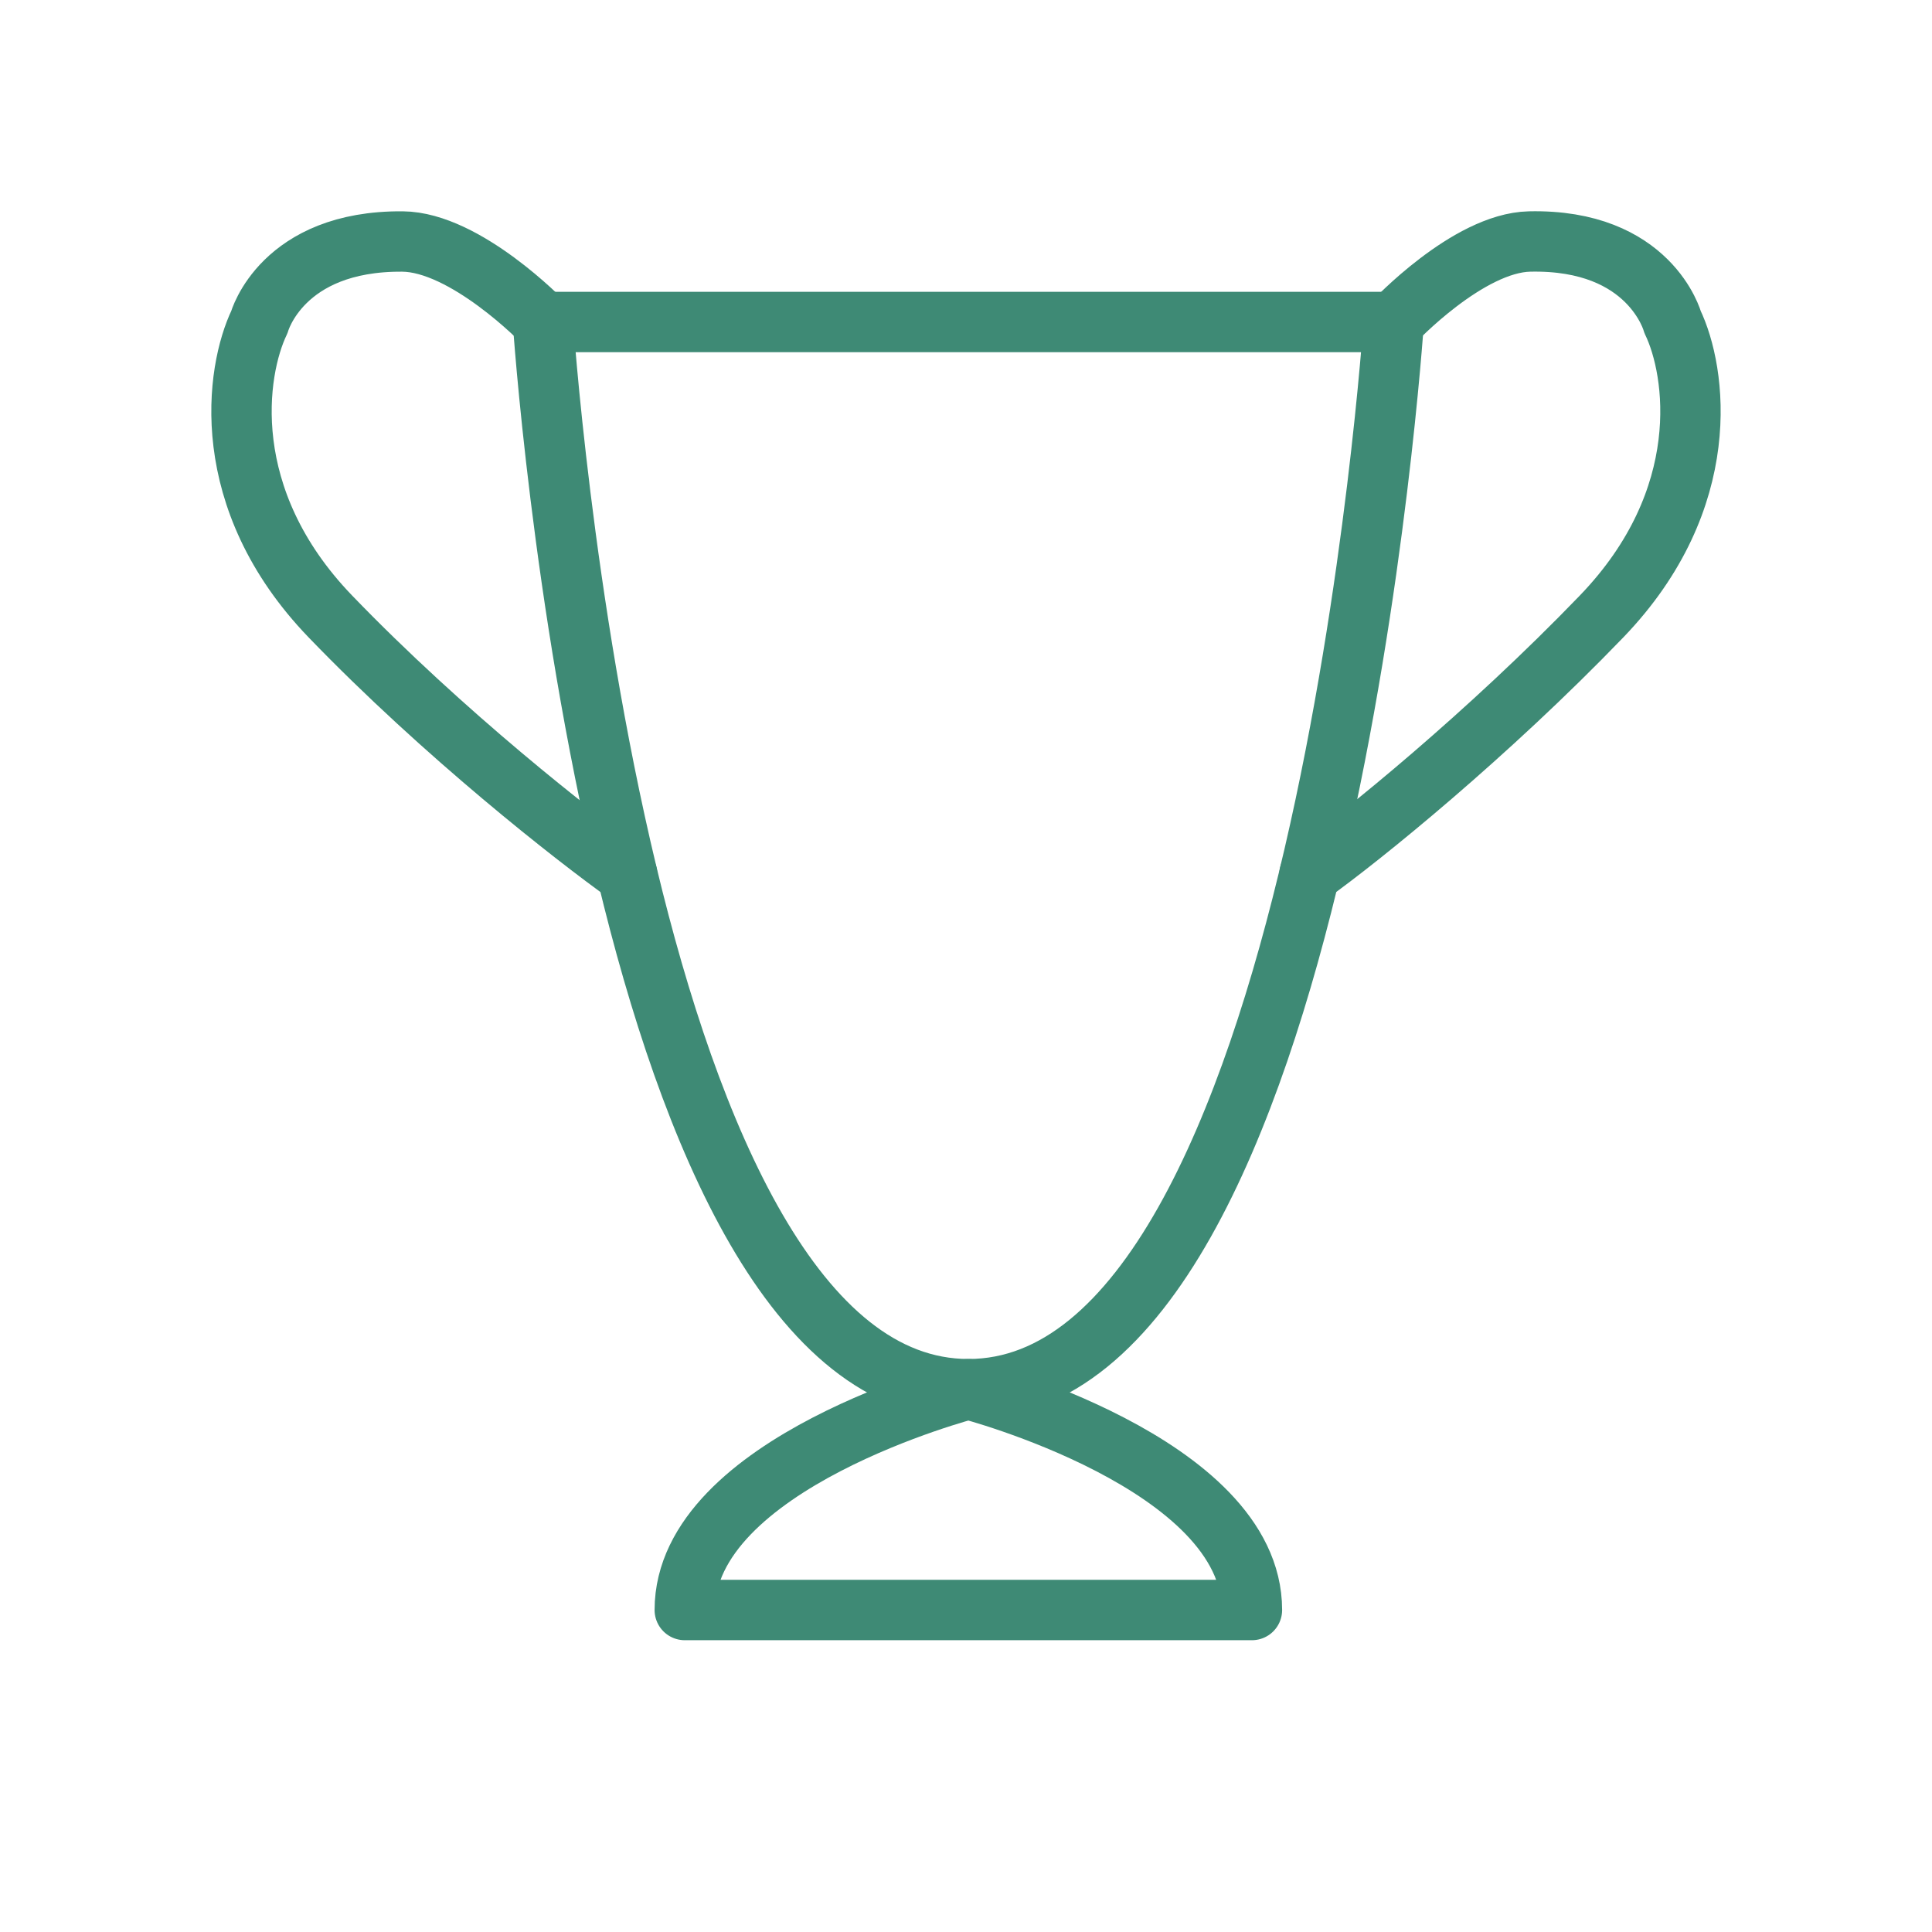
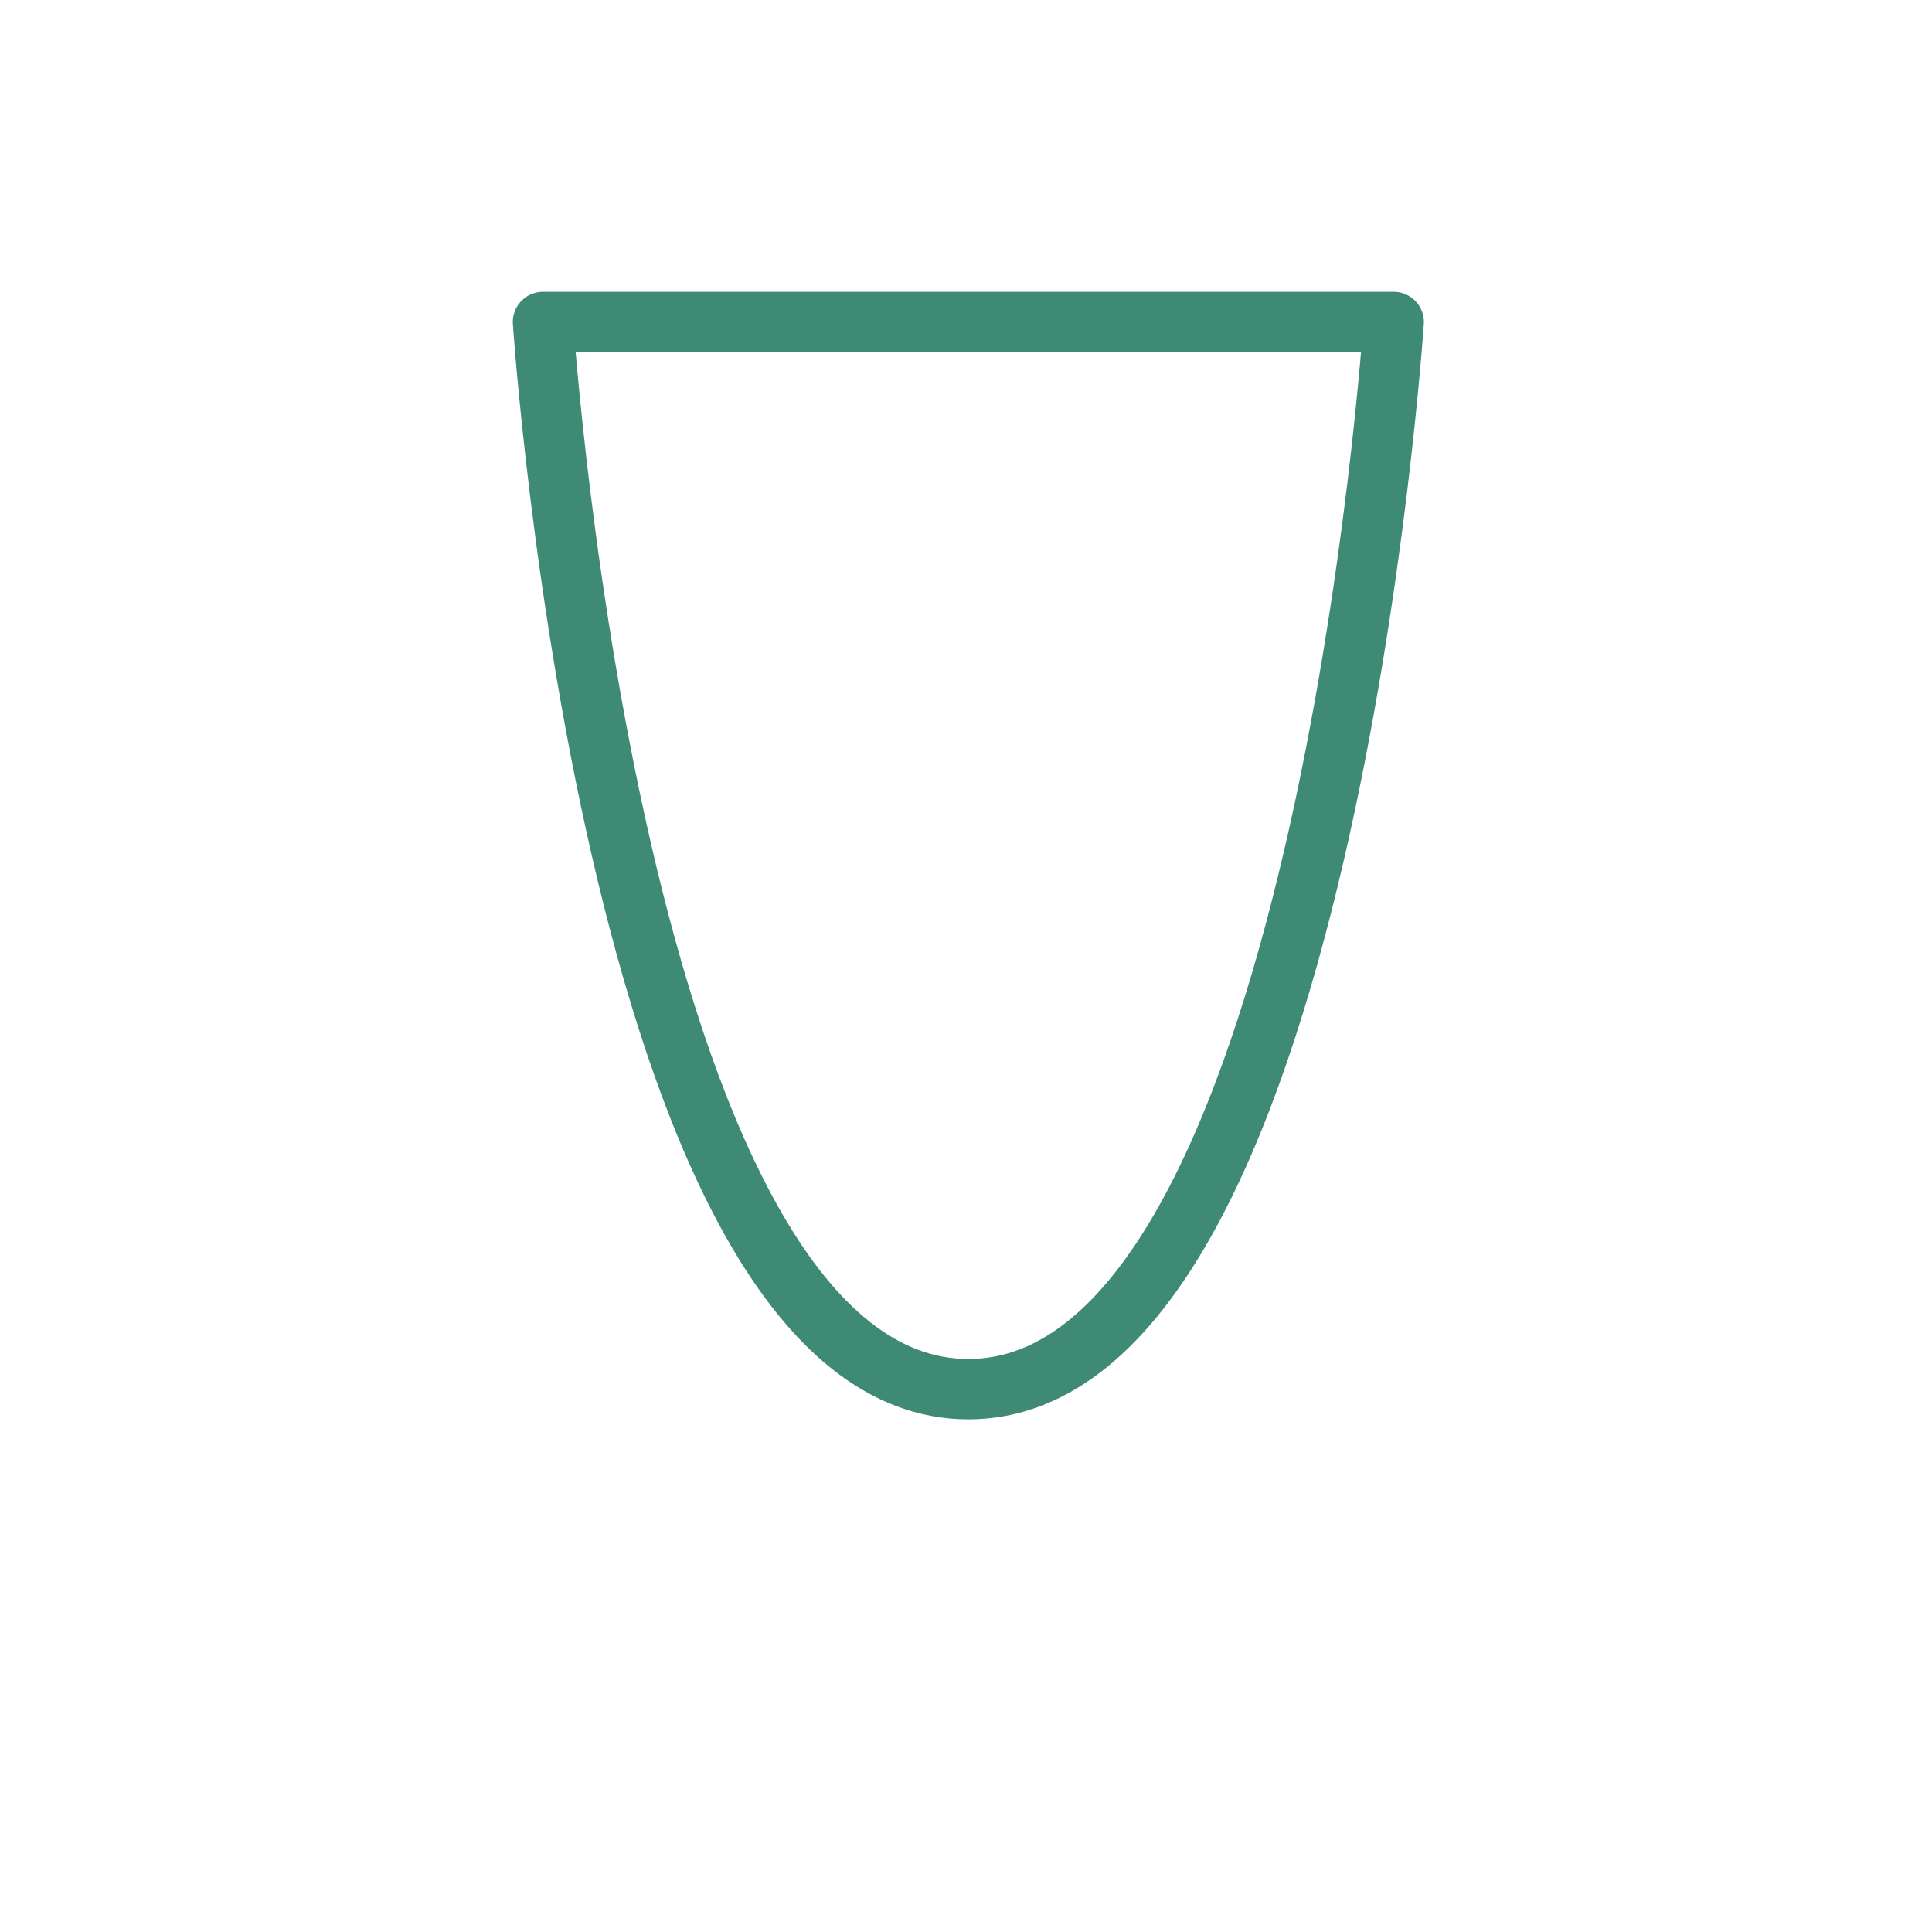
<svg xmlns="http://www.w3.org/2000/svg" width="64" height="64" fill="none">
  <path stroke="#3E8A75" stroke-linecap="round" stroke-linejoin="round" stroke-width="2" d="M17.988 10.666h28.18s-2.348 35.352-14.09 35.352c-5.736 0-9.23-8.436-11.304-17.066-2.172-9.037-2.787-18.286-2.787-18.286z" />
-   <path stroke="#3E8A75" stroke-linecap="round" stroke-linejoin="round" stroke-width="2" d="M46.169 10.667S48.625 8.047 50.666 8c4-.09 4.74 2.667 4.74 2.667.782 1.625 1.408 5.851-2.35 9.752-3.757 3.901-7.963 7.315-9.675 8.534M17.987 10.667S15.427 8.017 13.333 8c-4-.031-4.74 2.667-4.74 2.667-.782 1.625-1.408 5.851 2.349 9.752 3.758 3.901 8.12 7.315 9.831 8.534m1.911 24.381c0-4.876 9.394-7.315 9.394-7.315s9.394 2.439 9.394 7.315H22.684z" />
</svg>